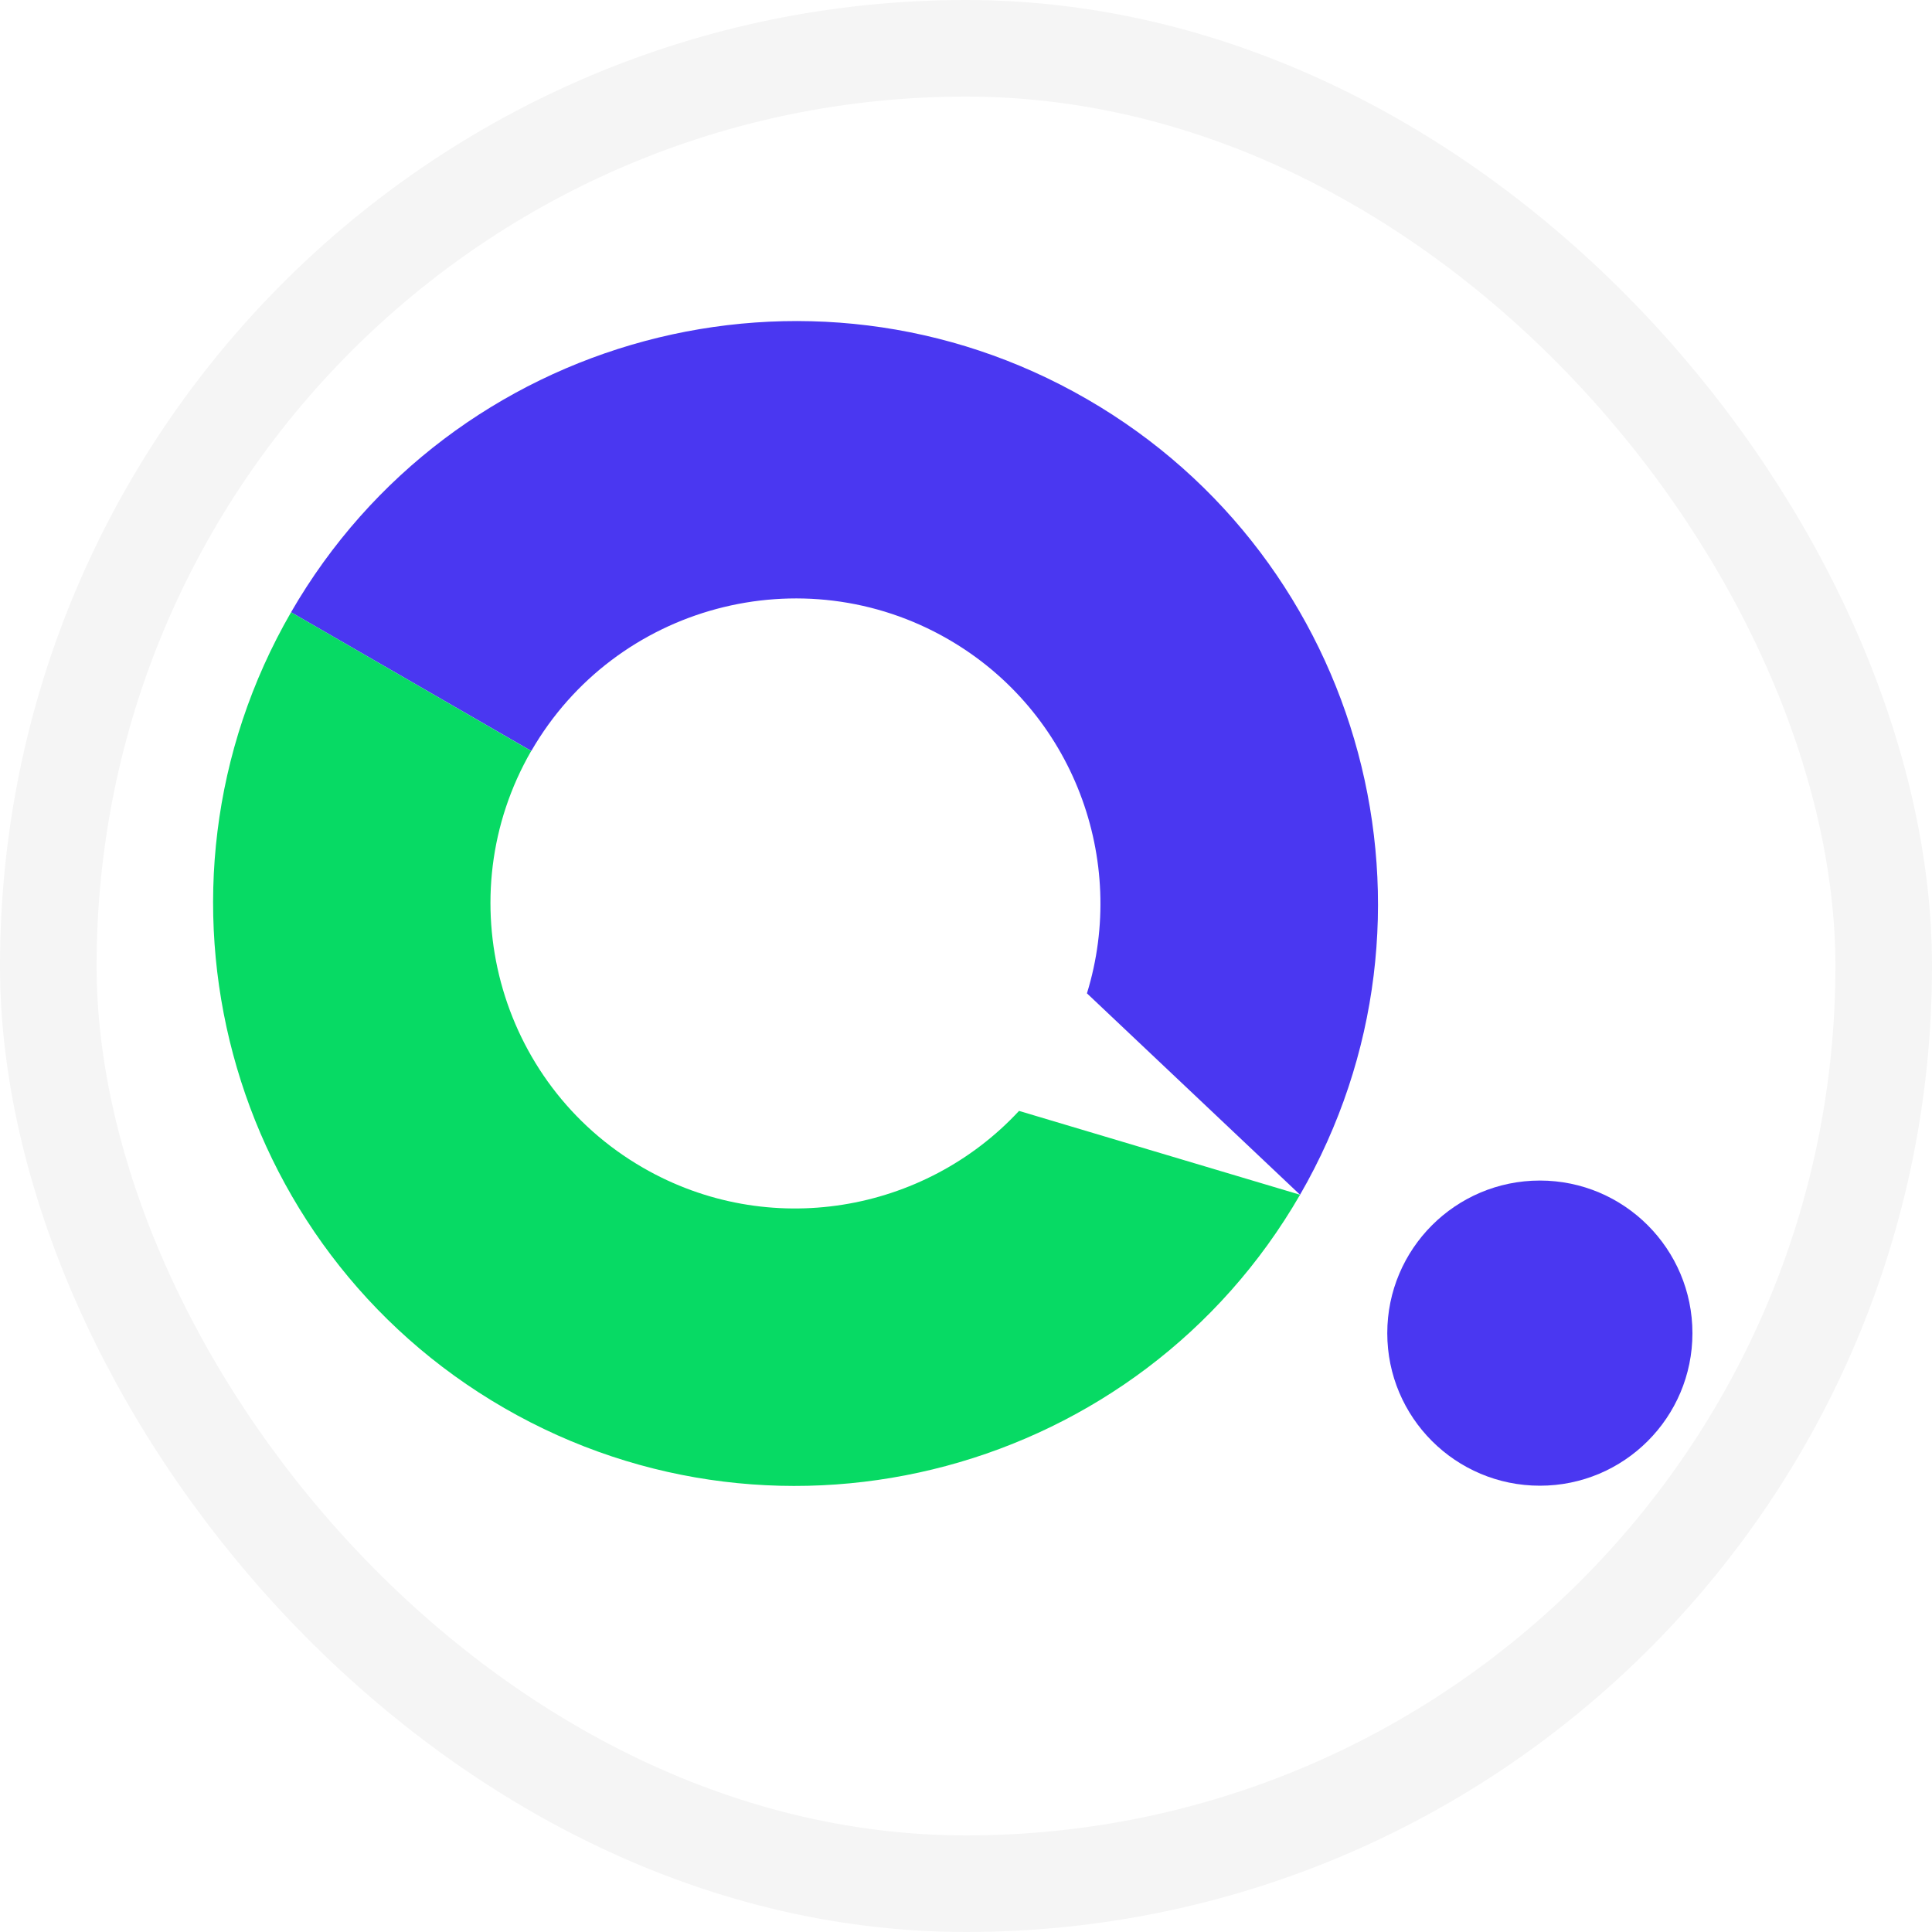
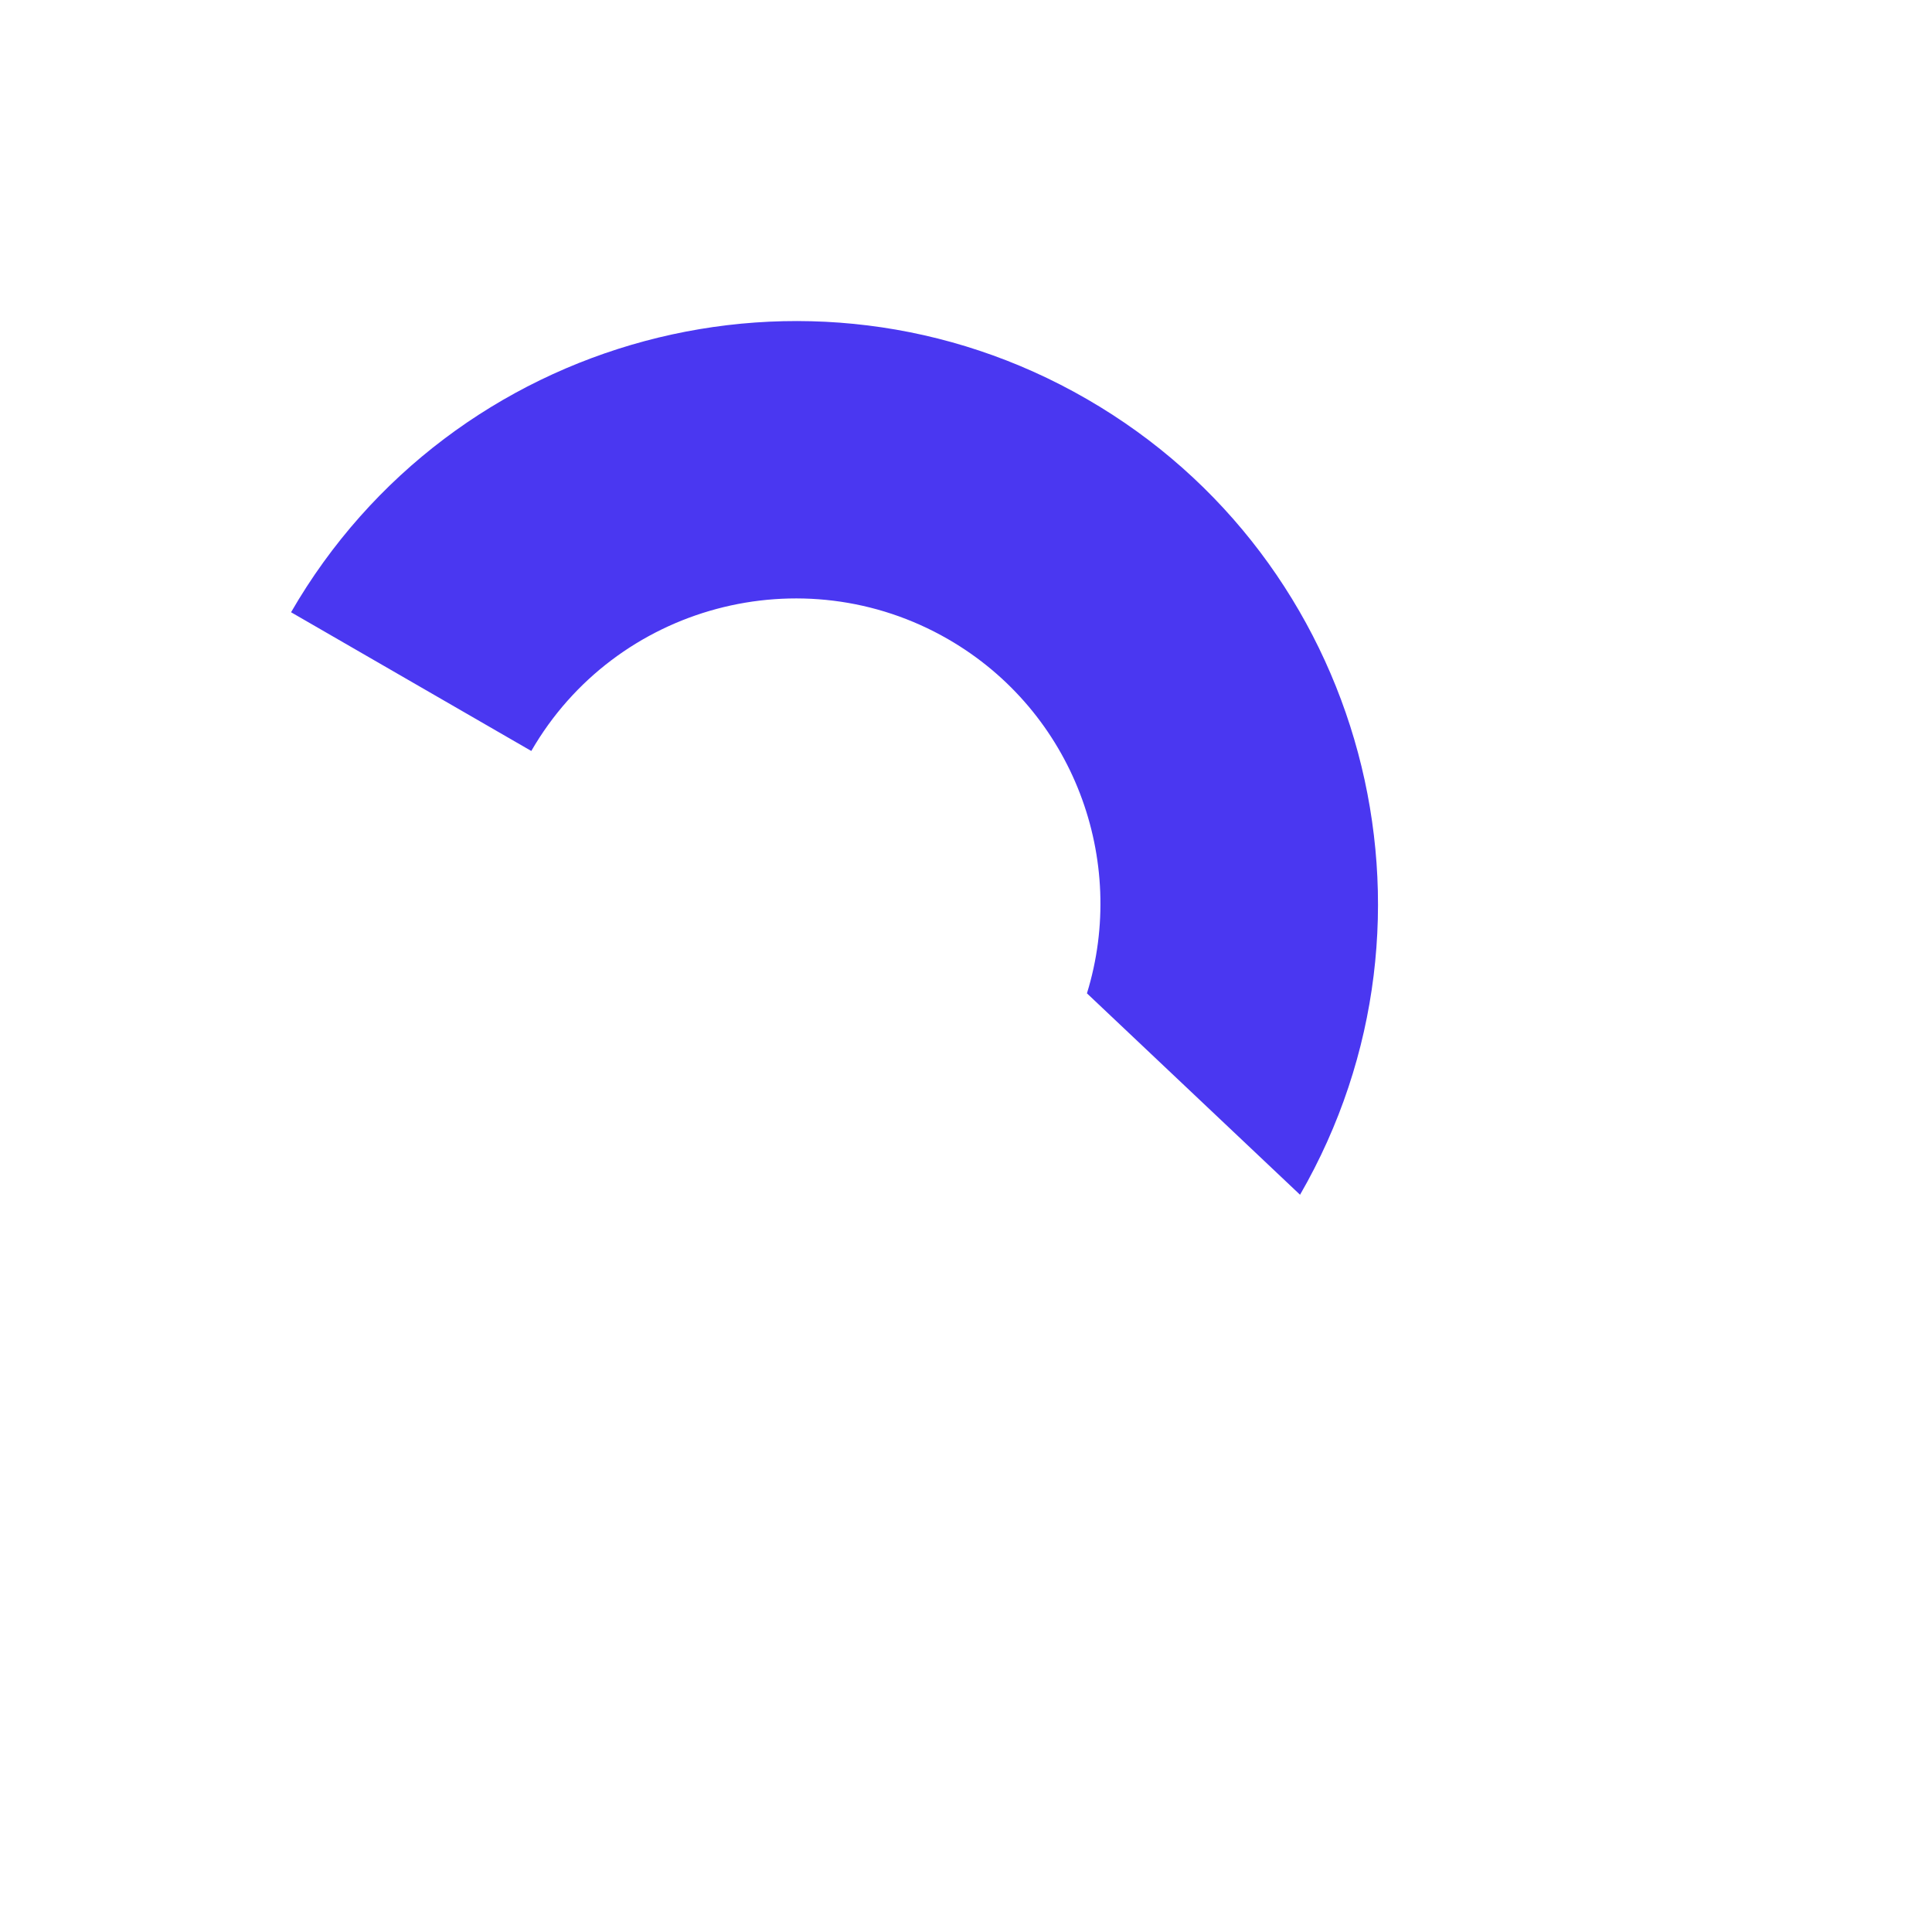
<svg xmlns="http://www.w3.org/2000/svg" width="20" height="20" viewBox="0 0 20 20" fill="none">
-   <path d="M15.941 15.38C16.813 15.38 17.52 14.673 17.52 13.801C17.52 12.929 16.813 12.221 15.941 12.221C15.068 12.221 14.361 12.929 14.361 13.801C14.361 14.673 15.068 15.38 15.941 15.38Z" fill="#4A37F1" />
  <path d="M3.013 6.338L5.5 7.774C6.371 6.265 8.307 5.747 9.815 6.617C11.114 7.367 11.677 8.906 11.252 10.283L13.458 12.368C15.121 9.488 14.131 5.793 11.251 4.131C8.371 2.467 4.676 3.458 3.013 6.338Z" fill="#4A37F1" />
-   <path d="M6.656 12.088C5.148 11.218 4.629 9.282 5.499 7.774L3.013 6.338C1.35 9.218 2.34 12.913 5.22 14.576C8.1 16.238 11.795 15.248 13.458 12.368L10.549 11.5C9.569 12.556 7.955 12.838 6.656 12.088Z" fill="#07DA64" />
-   <rect x="0.5" y="0.5" width="19" height="19" rx="9.5" stroke="black" stroke-opacity="0.04" />
</svg>